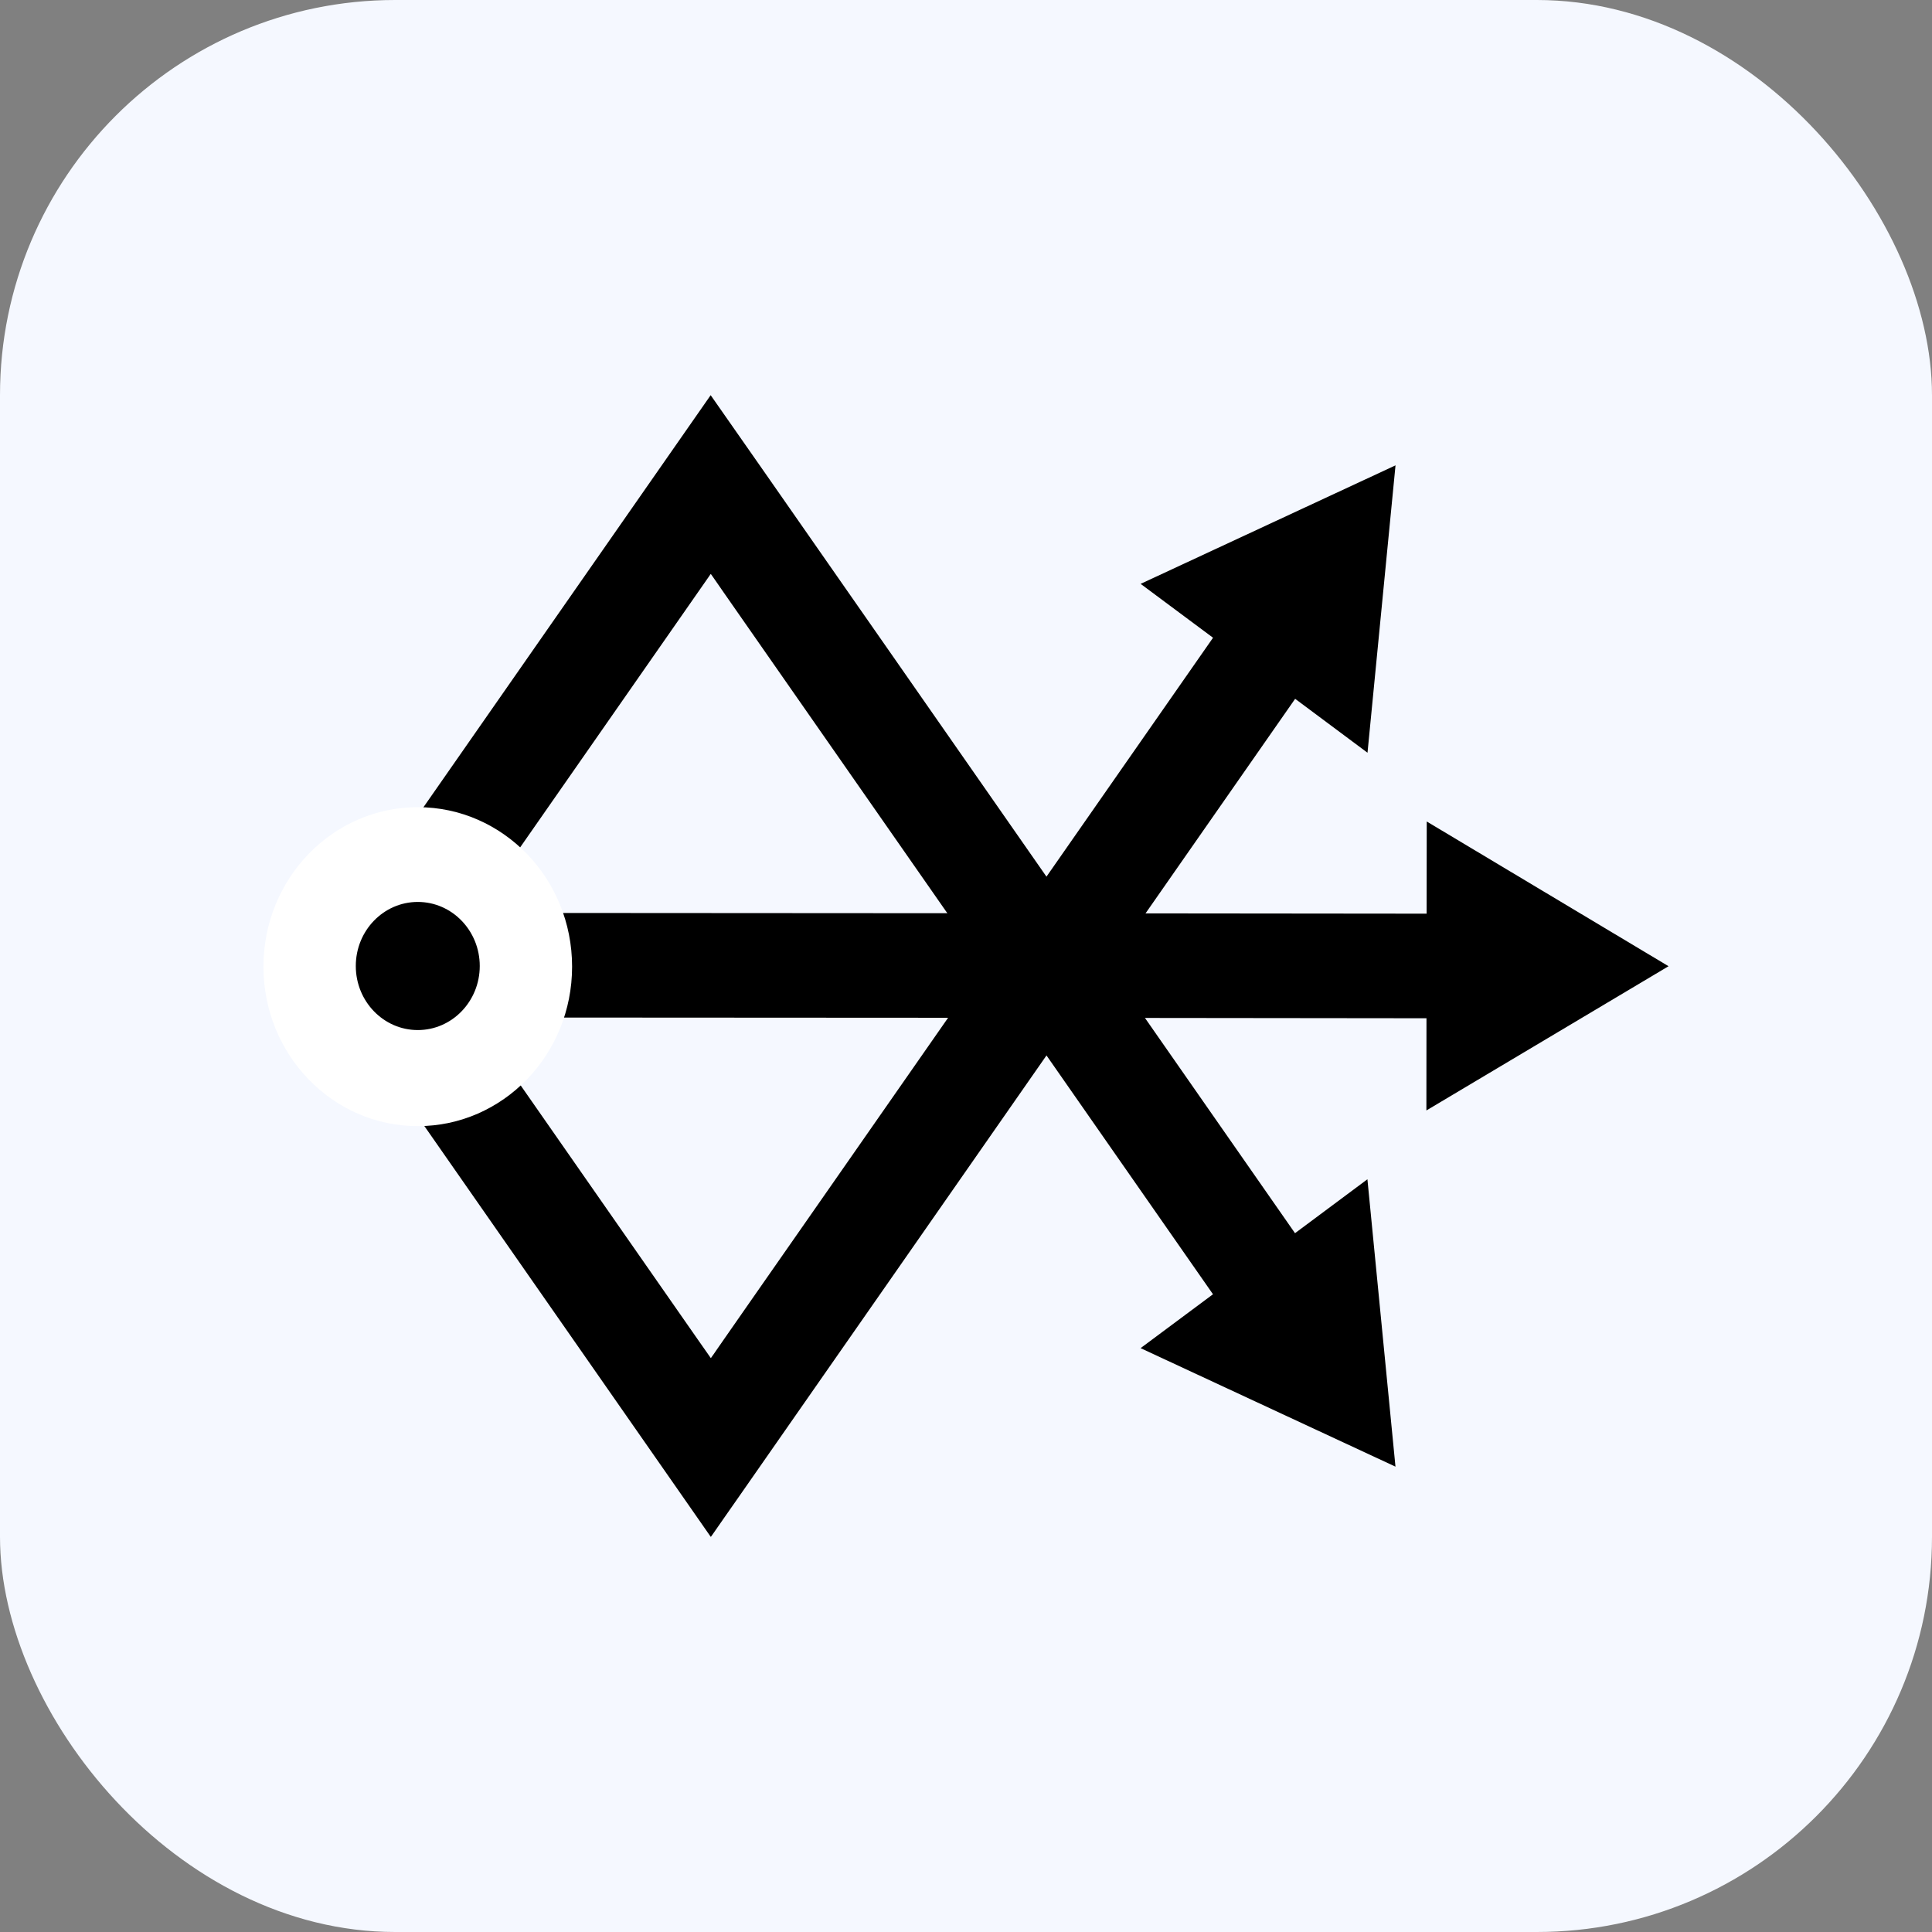
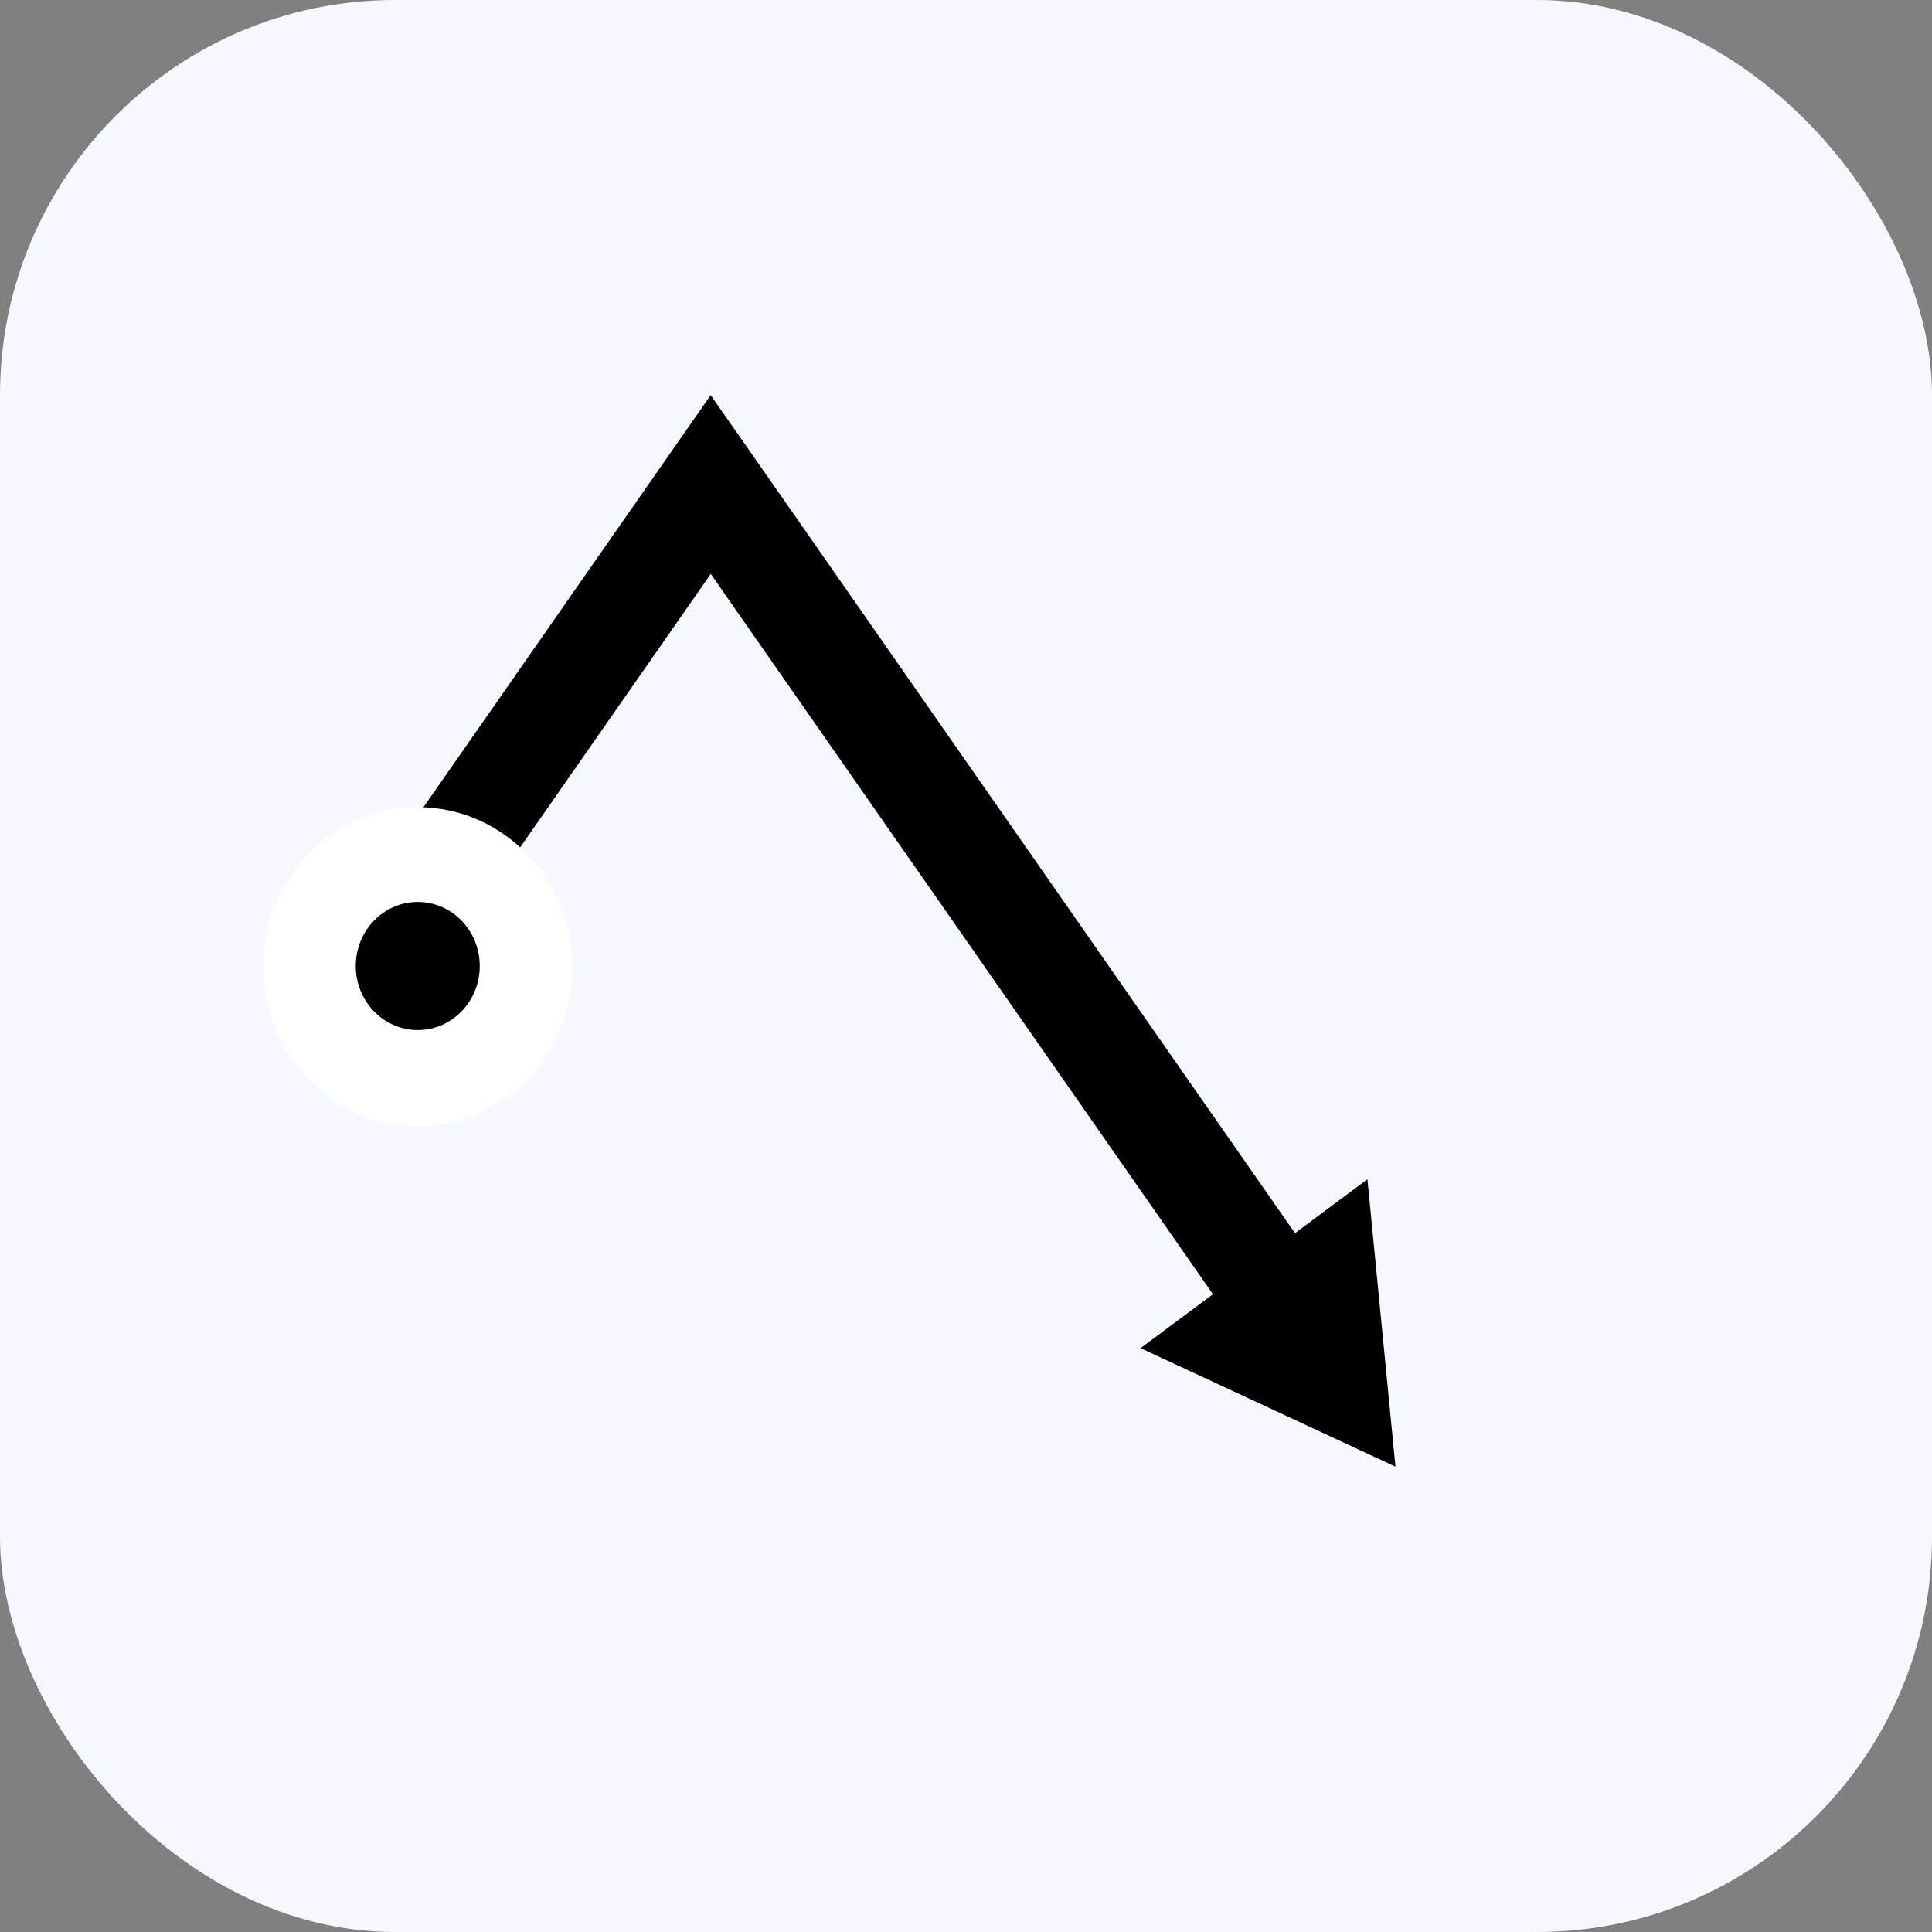
<svg xmlns="http://www.w3.org/2000/svg" width="44" height="44" viewBox="0 0 44 44" fill="none">
  <rect x="0" y="0" width="44" height="44" fill="#808080" stroke="none" />
  <rect width="44" height="44" rx="9" fill="#F5F8FF" />
  <g clip-path="url(#clip0_100_20)">
-     <path d="M10.917 23.173L23.428 23.18L32.487 23.19L32.485 25.29L38 22.005L32.493 18.709L32.49 20.808L23.43 20.799L10.92 20.791V23.173" fill="black" />
-     <path d="M7.889 23.098L15.533 34.062L16.176 34.985L16.186 35C16.186 35 16.193 34.993 16.197 34.991L16.218 34.961L16.258 34.904L16.338 34.789L16.498 34.559L16.821 34.097L18.107 32.252L20.421 28.933L24.199 23.512L29.496 15.915L31.144 17.143L31.782 10.598L25.977 13.297L27.626 14.524L22.329 22.122L18.551 27.542L17.087 29.641L16.484 30.507L16.334 30.723L16.259 30.832L16.221 30.885L16.202 30.912C16.202 30.912 16.189 30.941 16.183 30.922L15.881 30.491L9.786 21.747L7.888 23.098H7.889Z" fill="black" />
    <path d="M9.775 22.27L16.181 13.079C16.188 13.061 16.194 13.085 16.201 13.089L16.22 13.116L16.258 13.17L16.333 13.278L16.483 13.495L22.328 21.878L27.625 29.476L25.976 30.703L31.781 33.402L31.142 26.857L29.493 28.085L24.197 20.488C24.197 20.488 16.189 8.996 16.185 9L7.985 20.764L9.775 22.27Z" fill="black" />
    <path d="M9.515 25.647C11.456 25.647 13.029 24.021 13.029 22.015C13.029 20.009 11.456 18.383 9.515 18.383C7.574 18.383 6 20.009 6 22.015C6 24.021 7.574 25.647 9.515 25.647Z" fill="white" />
-     <path d="M9.515 23.459C10.294 23.459 10.926 22.806 10.926 22C10.926 21.194 10.294 20.541 9.515 20.541C8.735 20.541 8.103 21.194 8.103 22C8.103 22.806 8.735 23.459 9.515 23.459Z" fill="black" />
+     <path d="M9.515 23.459C10.294 23.459 10.926 22.806 10.926 22C10.926 21.194 10.294 20.541 9.515 20.541C8.735 20.541 8.103 21.194 8.103 22C8.103 22.806 8.735 23.459 9.515 23.459" fill="black" />
  </g>
  <defs>
    <clipPath id="clip0_100_20">
      <rect width="32" height="26" fill="white" transform="translate(6 9)" />
    </clipPath>
  </defs>
</svg>